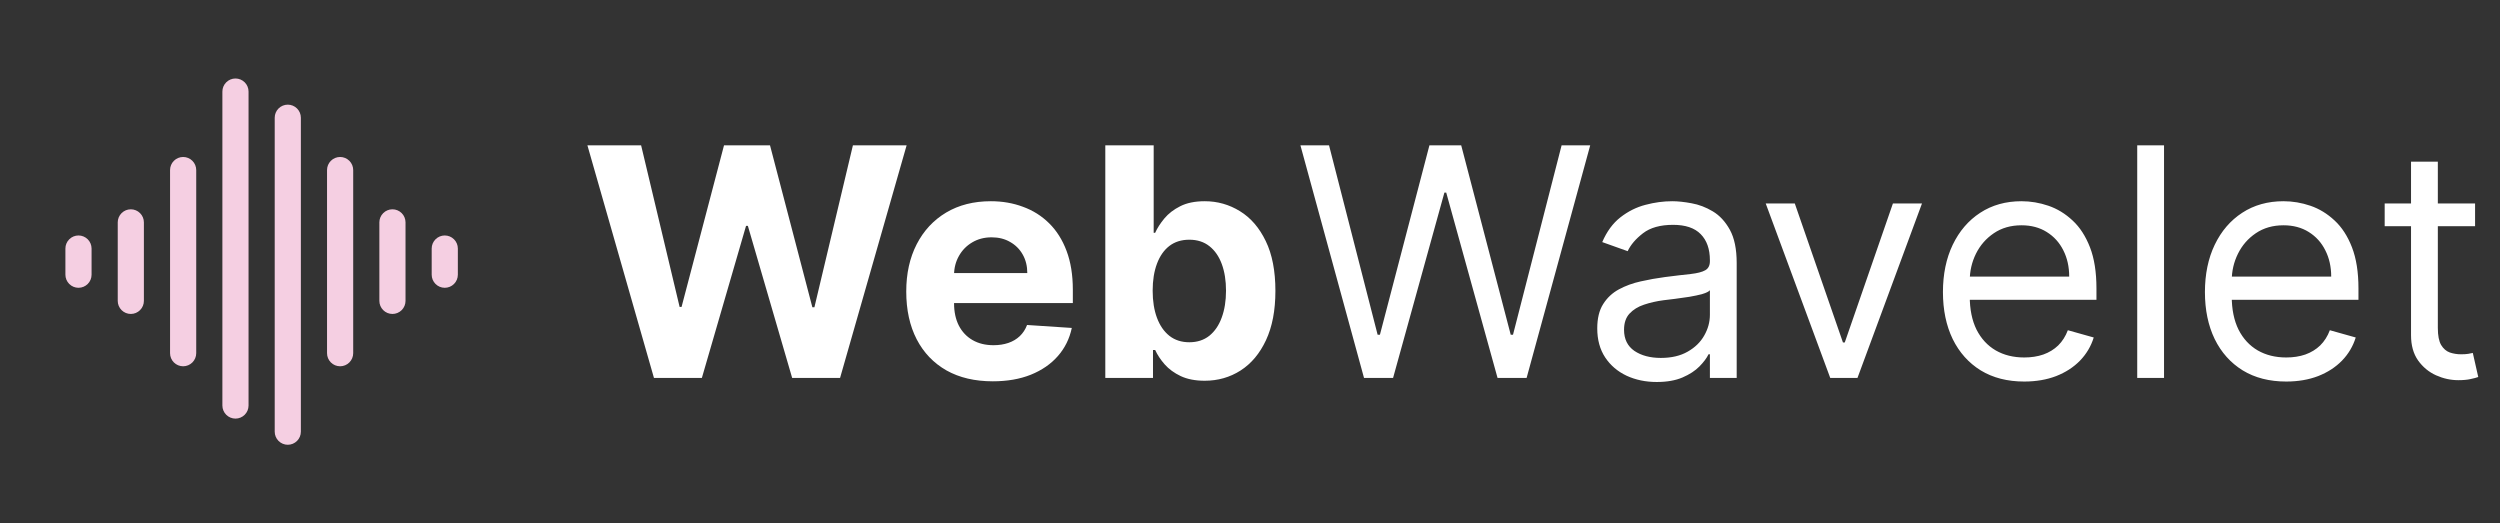
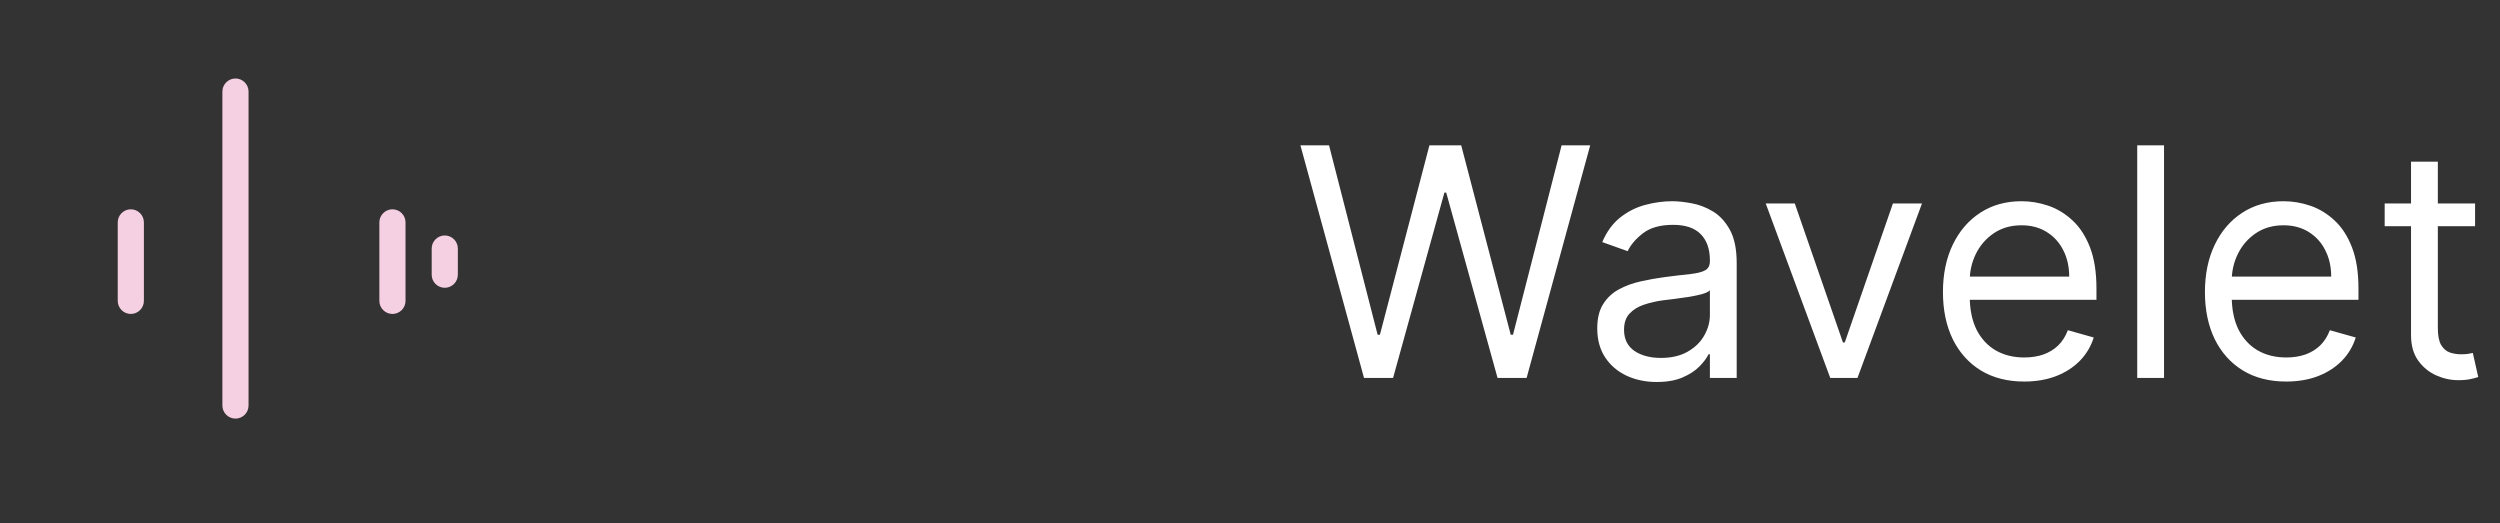
<svg xmlns="http://www.w3.org/2000/svg" width="172" height="36" viewBox="0 0 172 36" fill="none">
  <rect x="0" y="0" width="172" height="36" fill="#333333" stroke="none" />
  <path d="M16.2 5.4C15.961 5.4 15.732 5.495 15.564 5.664C15.395 5.832 15.3 6.061 15.3 6.3L15.3 27.9C15.3 28.139 15.395 28.368 15.564 28.536C15.732 28.705 15.961 28.8 16.2 28.8C16.439 28.8 16.668 28.705 16.836 28.536C17.005 28.368 17.1 28.139 17.1 27.9L17.1 6.3C17.1 6.061 17.005 5.832 16.836 5.664C16.668 5.495 16.439 5.4 16.2 5.4Z" fill="#F5CFE2" />
-   <path d="M19.8 7.2C19.561 7.2 19.332 7.295 19.163 7.464C18.995 7.632 18.9 7.861 18.9 8.1L18.9 29.7C18.9 29.939 18.995 30.168 19.163 30.336C19.332 30.505 19.561 30.6 19.8 30.6C20.039 30.6 20.267 30.505 20.436 30.336C20.605 30.168 20.7 29.939 20.7 29.7L20.7 8.1C20.7 7.861 20.605 7.632 20.436 7.464C20.267 7.295 20.039 7.2 19.8 7.2Z" fill="#F5CFE2" />
  <path d="M9 14.4C8.761 14.4 8.532 14.495 8.364 14.664C8.195 14.832 8.1 15.061 8.1 15.3L8.1 20.7C8.1 20.939 8.195 21.168 8.364 21.336C8.532 21.505 8.761 21.6 9 21.6C9.239 21.6 9.468 21.505 9.636 21.336C9.805 21.168 9.9 20.939 9.9 20.7L9.9 15.3C9.9 15.061 9.805 14.832 9.636 14.664C9.468 14.495 9.239 14.4 9 14.4Z" fill="#F5CFE2" />
-   <path d="M12.6 10.8C12.361 10.8 12.132 10.895 11.964 11.064C11.795 11.232 11.7 11.461 11.7 11.7L11.7 24.3C11.7 24.539 11.795 24.768 11.964 24.936C12.132 25.105 12.361 25.2 12.6 25.2C12.839 25.2 13.068 25.105 13.236 24.936C13.405 24.768 13.5 24.539 13.5 24.3L13.5 11.7C13.5 11.461 13.405 11.232 13.236 11.064C13.068 10.895 12.839 10.8 12.6 10.8Z" fill="#F5CFE2" />
-   <path d="M5.4 16.2C5.161 16.2 4.932 16.295 4.764 16.464C4.595 16.632 4.5 16.861 4.5 17.1L4.5 18.9C4.5 19.139 4.595 19.368 4.764 19.536C4.932 19.705 5.161 19.8 5.4 19.8C5.639 19.8 5.868 19.705 6.036 19.536C6.205 19.368 6.3 19.139 6.3 18.9L6.3 17.1C6.3 16.861 6.205 16.632 6.036 16.464C5.868 16.295 5.639 16.2 5.4 16.2Z" fill="#F5CFE2" />
  <path d="M30.6 16.2C30.361 16.2 30.132 16.295 29.964 16.464C29.795 16.632 29.7 16.861 29.7 17.1V18.9C29.7 19.139 29.795 19.368 29.964 19.536C30.132 19.705 30.361 19.8 30.6 19.8C30.839 19.8 31.068 19.705 31.236 19.536C31.405 19.368 31.5 19.139 31.5 18.9V17.1C31.5 16.861 31.405 16.632 31.236 16.464C31.068 16.295 30.839 16.2 30.6 16.2Z" fill="#F5CFE2" />
-   <path d="M23.4 10.8C23.161 10.8 22.932 10.895 22.764 11.064C22.595 11.232 22.5 11.461 22.5 11.7L22.5 24.3C22.5 24.539 22.595 24.768 22.764 24.936C22.932 25.105 23.161 25.2 23.4 25.2C23.639 25.2 23.868 25.105 24.036 24.936C24.205 24.768 24.3 24.539 24.3 24.3L24.3 11.7C24.3 11.461 24.205 11.232 24.036 11.064C23.868 10.895 23.639 10.8 23.4 10.8Z" fill="#F5CFE2" />
  <path d="M27 14.4C26.761 14.4 26.532 14.495 26.364 14.664C26.195 14.832 26.1 15.061 26.1 15.3V20.7C26.1 20.939 26.195 21.168 26.364 21.336C26.532 21.505 26.761 21.6 27 21.6C27.239 21.6 27.468 21.505 27.637 21.336C27.805 21.168 27.9 20.939 27.9 20.7V15.3C27.9 15.061 27.805 14.832 27.637 14.664C27.468 14.495 27.239 14.4 27 14.4Z" fill="#F5CFE2" />
-   <path d="M44.992 26L40.414 10L44.109 10L46.758 21.117H46.891L49.812 10L52.977 10L55.891 21.141H56.031L58.68 10H62.375L57.797 26H54.5L51.453 15.539H51.328L48.289 26L44.992 26ZM68.303 26.234C67.068 26.234 66.006 25.984 65.115 25.484C64.23 24.979 63.547 24.266 63.068 23.344C62.589 22.417 62.35 21.32 62.35 20.055C62.35 18.82 62.589 17.737 63.068 16.805C63.547 15.872 64.222 15.146 65.092 14.625C65.967 14.104 66.993 13.844 68.17 13.844C68.962 13.844 69.699 13.971 70.381 14.227C71.068 14.477 71.667 14.854 72.178 15.359C72.693 15.865 73.094 16.5 73.381 17.266C73.667 18.026 73.811 18.917 73.811 19.938V20.852H63.678V18.789H70.678C70.678 18.31 70.574 17.885 70.365 17.516C70.157 17.146 69.868 16.857 69.498 16.648C69.133 16.435 68.709 16.328 68.225 16.328C67.719 16.328 67.272 16.445 66.881 16.68C66.495 16.909 66.193 17.219 65.975 17.609C65.756 17.995 65.644 18.424 65.639 18.898V20.859C65.639 21.453 65.748 21.966 65.967 22.398C66.191 22.831 66.506 23.164 66.912 23.398C67.318 23.633 67.8 23.75 68.357 23.75C68.727 23.75 69.066 23.698 69.373 23.594C69.68 23.49 69.943 23.333 70.162 23.125C70.381 22.917 70.547 22.662 70.662 22.359L73.74 22.562C73.584 23.302 73.264 23.948 72.779 24.5C72.3 25.047 71.68 25.474 70.92 25.781C70.165 26.083 69.292 26.234 68.303 26.234ZM76.045 26V10H79.373V16.016H79.475C79.62 15.693 79.831 15.365 80.107 15.031C80.389 14.693 80.753 14.412 81.201 14.188C81.654 13.958 82.217 13.844 82.889 13.844C83.764 13.844 84.571 14.073 85.311 14.531C86.05 14.984 86.641 15.669 87.084 16.586C87.527 17.497 87.748 18.641 87.748 20.016C87.748 21.354 87.532 22.484 87.1 23.406C86.672 24.323 86.089 25.018 85.35 25.492C84.615 25.961 83.792 26.195 82.881 26.195C82.235 26.195 81.686 26.088 81.232 25.875C80.784 25.662 80.417 25.393 80.131 25.07C79.844 24.742 79.626 24.412 79.475 24.078H79.326V26L76.045 26ZM79.303 20C79.303 20.713 79.402 21.336 79.6 21.867C79.797 22.398 80.084 22.812 80.459 23.109C80.834 23.401 81.29 23.547 81.826 23.547C82.368 23.547 82.826 23.398 83.201 23.102C83.576 22.799 83.86 22.383 84.053 21.852C84.251 21.315 84.35 20.698 84.35 20C84.35 19.307 84.253 18.698 84.061 18.172C83.868 17.646 83.584 17.234 83.209 16.938C82.834 16.641 82.373 16.492 81.826 16.492C81.284 16.492 80.826 16.635 80.451 16.922C80.081 17.208 79.797 17.615 79.6 18.141C79.402 18.667 79.303 19.287 79.303 20Z" fill="white" />
  <path d="M93.844 26L89.469 10H91.438L94.781 23.031H94.938L98.344 10L100.531 10L103.938 23.031H104.094L107.438 10H109.406L105.031 26H103.031L99.5 13.25H99.375L95.844 26H93.844ZM113.984 26.281C113.224 26.281 112.534 26.138 111.914 25.852C111.294 25.56 110.802 25.141 110.438 24.594C110.073 24.042 109.891 23.375 109.891 22.594C109.891 21.906 110.026 21.349 110.297 20.922C110.568 20.49 110.93 20.151 111.383 19.906C111.836 19.662 112.336 19.479 112.883 19.359C113.435 19.234 113.99 19.135 114.547 19.062C115.276 18.969 115.867 18.898 116.32 18.852C116.779 18.799 117.112 18.713 117.32 18.594C117.534 18.474 117.641 18.266 117.641 17.969V17.906C117.641 17.135 117.43 16.537 117.008 16.109C116.591 15.682 115.958 15.469 115.109 15.469C114.229 15.469 113.539 15.662 113.039 16.047C112.539 16.432 112.188 16.844 111.984 17.281L110.234 16.656C110.547 15.927 110.964 15.359 111.484 14.953C112.01 14.542 112.583 14.255 113.203 14.094C113.828 13.927 114.443 13.844 115.047 13.844C115.432 13.844 115.875 13.891 116.375 13.984C116.88 14.073 117.367 14.258 117.836 14.539C118.31 14.82 118.703 15.245 119.016 15.812C119.328 16.38 119.484 17.141 119.484 18.094V26H117.641V24.375H117.547C117.422 24.635 117.214 24.914 116.922 25.211C116.63 25.508 116.242 25.76 115.758 25.969C115.273 26.177 114.682 26.281 113.984 26.281ZM114.266 24.625C114.995 24.625 115.609 24.482 116.109 24.195C116.615 23.909 116.995 23.539 117.25 23.086C117.51 22.633 117.641 22.156 117.641 21.656V19.969C117.563 20.062 117.391 20.148 117.125 20.227C116.865 20.299 116.562 20.365 116.219 20.422C115.88 20.474 115.549 20.521 115.227 20.562C114.909 20.599 114.651 20.63 114.453 20.656C113.974 20.719 113.526 20.82 113.109 20.961C112.698 21.096 112.365 21.302 112.109 21.578C111.859 21.849 111.734 22.219 111.734 22.688C111.734 23.328 111.971 23.812 112.445 24.141C112.924 24.463 113.531 24.625 114.266 24.625ZM132.232 14L127.795 26H125.92L121.482 14L123.482 14L126.795 23.562H126.92L130.232 14H132.232ZM139.268 26.25C138.111 26.25 137.114 25.995 136.275 25.484C135.442 24.969 134.799 24.25 134.346 23.328C133.898 22.401 133.674 21.323 133.674 20.094C133.674 18.865 133.898 17.781 134.346 16.844C134.799 15.901 135.429 15.167 136.236 14.641C137.049 14.109 137.997 13.844 139.08 13.844C139.705 13.844 140.322 13.948 140.932 14.156C141.541 14.365 142.096 14.703 142.596 15.172C143.096 15.635 143.494 16.25 143.791 17.016C144.088 17.781 144.236 18.724 144.236 19.844V20.625L134.986 20.625V19.031L142.361 19.031C142.361 18.354 142.226 17.75 141.955 17.219C141.689 16.688 141.309 16.268 140.814 15.961C140.325 15.654 139.747 15.5 139.08 15.5C138.346 15.5 137.71 15.682 137.174 16.047C136.643 16.406 136.234 16.875 135.947 17.453C135.661 18.031 135.518 18.651 135.518 19.312V20.375C135.518 21.281 135.674 22.049 135.986 22.68C136.304 23.305 136.744 23.781 137.307 24.109C137.869 24.432 138.523 24.594 139.268 24.594C139.752 24.594 140.189 24.526 140.58 24.391C140.976 24.25 141.317 24.042 141.604 23.766C141.89 23.484 142.111 23.135 142.268 22.719L144.049 23.219C143.861 23.823 143.546 24.354 143.104 24.812C142.661 25.266 142.114 25.62 141.463 25.875C140.812 26.125 140.08 26.25 139.268 26.25ZM148.885 10V26H147.041V10H148.885ZM157.293 26.25C156.137 26.25 155.139 25.995 154.301 25.484C153.467 24.969 152.824 24.25 152.371 23.328C151.923 22.401 151.699 21.323 151.699 20.094C151.699 18.865 151.923 17.781 152.371 16.844C152.824 15.901 153.454 15.167 154.262 14.641C155.074 14.109 156.022 13.844 157.105 13.844C157.73 13.844 158.348 13.948 158.957 14.156C159.566 14.365 160.121 14.703 160.621 15.172C161.121 15.635 161.52 16.25 161.816 17.016C162.113 17.781 162.262 18.724 162.262 19.844V20.625L153.012 20.625V19.031L160.387 19.031C160.387 18.354 160.251 17.75 159.98 17.219C159.715 16.688 159.335 16.268 158.84 15.961C158.35 15.654 157.772 15.5 157.105 15.5C156.371 15.5 155.736 15.682 155.199 16.047C154.668 16.406 154.259 16.875 153.973 17.453C153.686 18.031 153.543 18.651 153.543 19.312V20.375C153.543 21.281 153.699 22.049 154.012 22.68C154.329 23.305 154.77 23.781 155.332 24.109C155.895 24.432 156.548 24.594 157.293 24.594C157.777 24.594 158.215 24.526 158.605 24.391C159.001 24.25 159.342 24.042 159.629 23.766C159.915 23.484 160.137 23.135 160.293 22.719L162.074 23.219C161.887 23.823 161.572 24.354 161.129 24.812C160.686 25.266 160.139 25.62 159.488 25.875C158.837 26.125 158.105 26.25 157.293 26.25ZM170.285 14V15.562L164.066 15.562V14L170.285 14ZM165.879 11.125H167.723V22.562C167.723 23.083 167.798 23.474 167.949 23.734C168.105 23.99 168.303 24.162 168.543 24.25C168.788 24.333 169.046 24.375 169.316 24.375C169.52 24.375 169.686 24.365 169.816 24.344C169.947 24.318 170.051 24.297 170.129 24.281L170.504 25.938C170.379 25.984 170.204 26.031 169.98 26.078C169.757 26.13 169.473 26.156 169.129 26.156C168.608 26.156 168.098 26.044 167.598 25.82C167.103 25.596 166.691 25.255 166.363 24.797C166.04 24.338 165.879 23.76 165.879 23.062V11.125Z" fill="white" />
</svg>